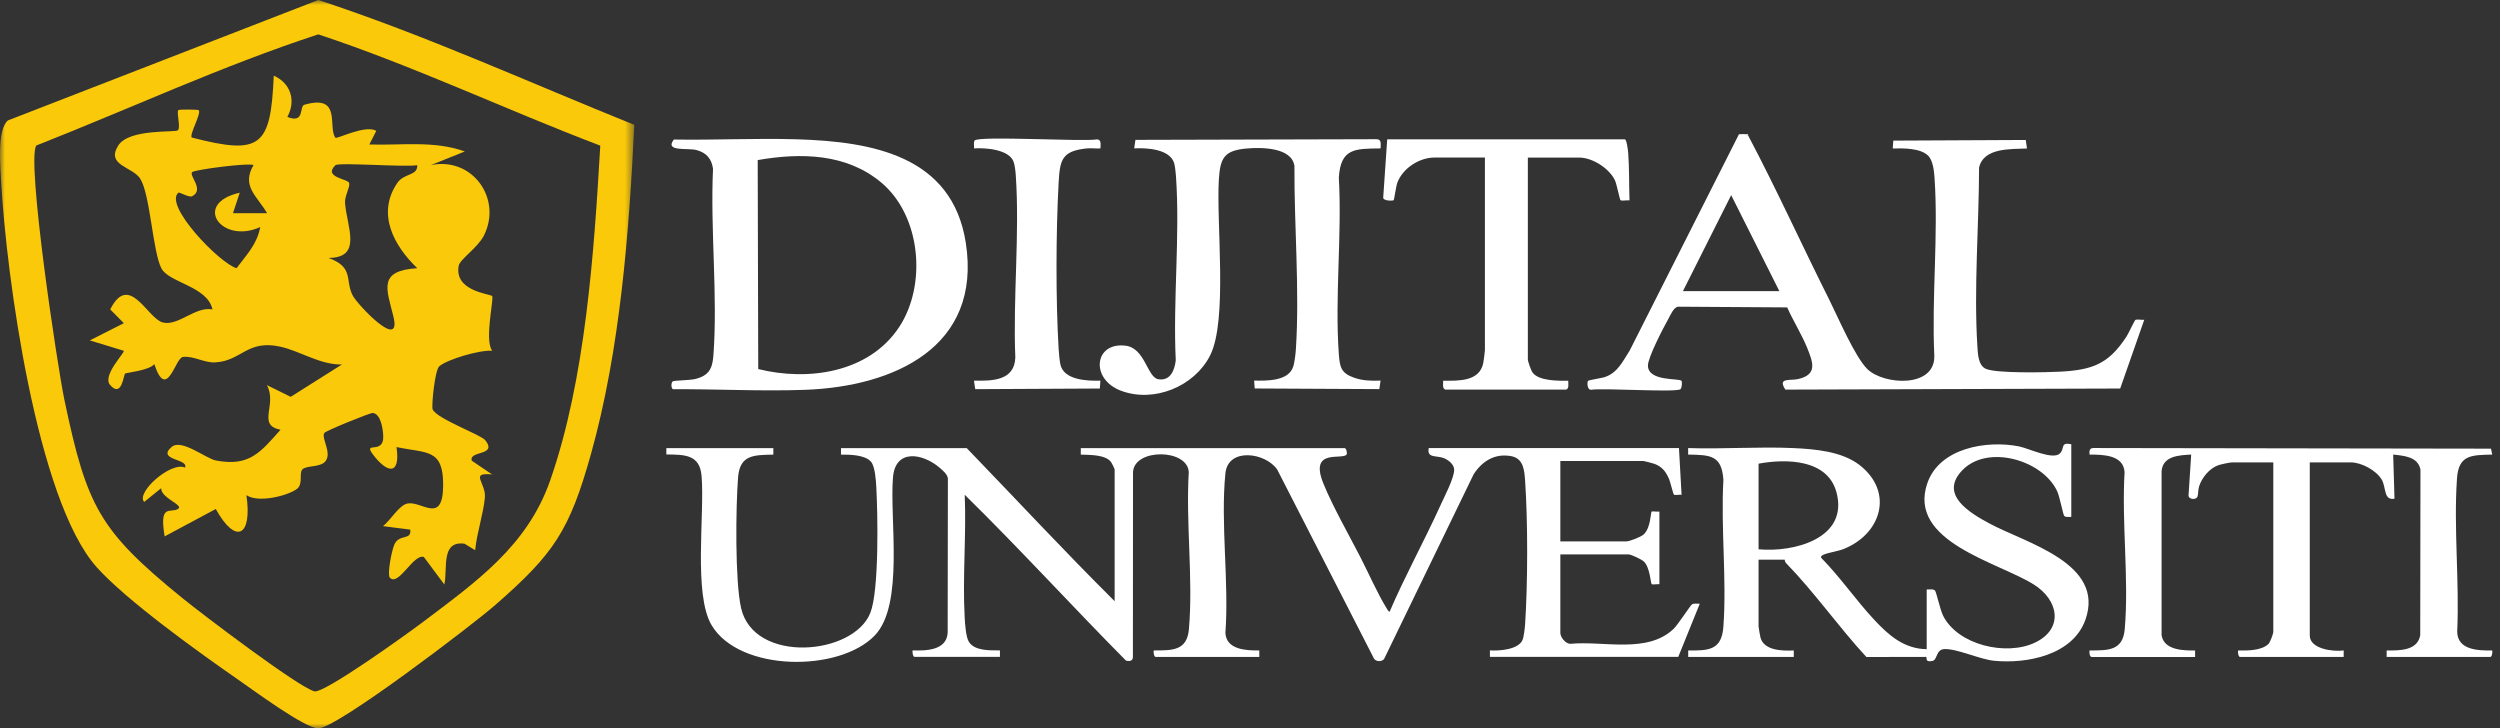
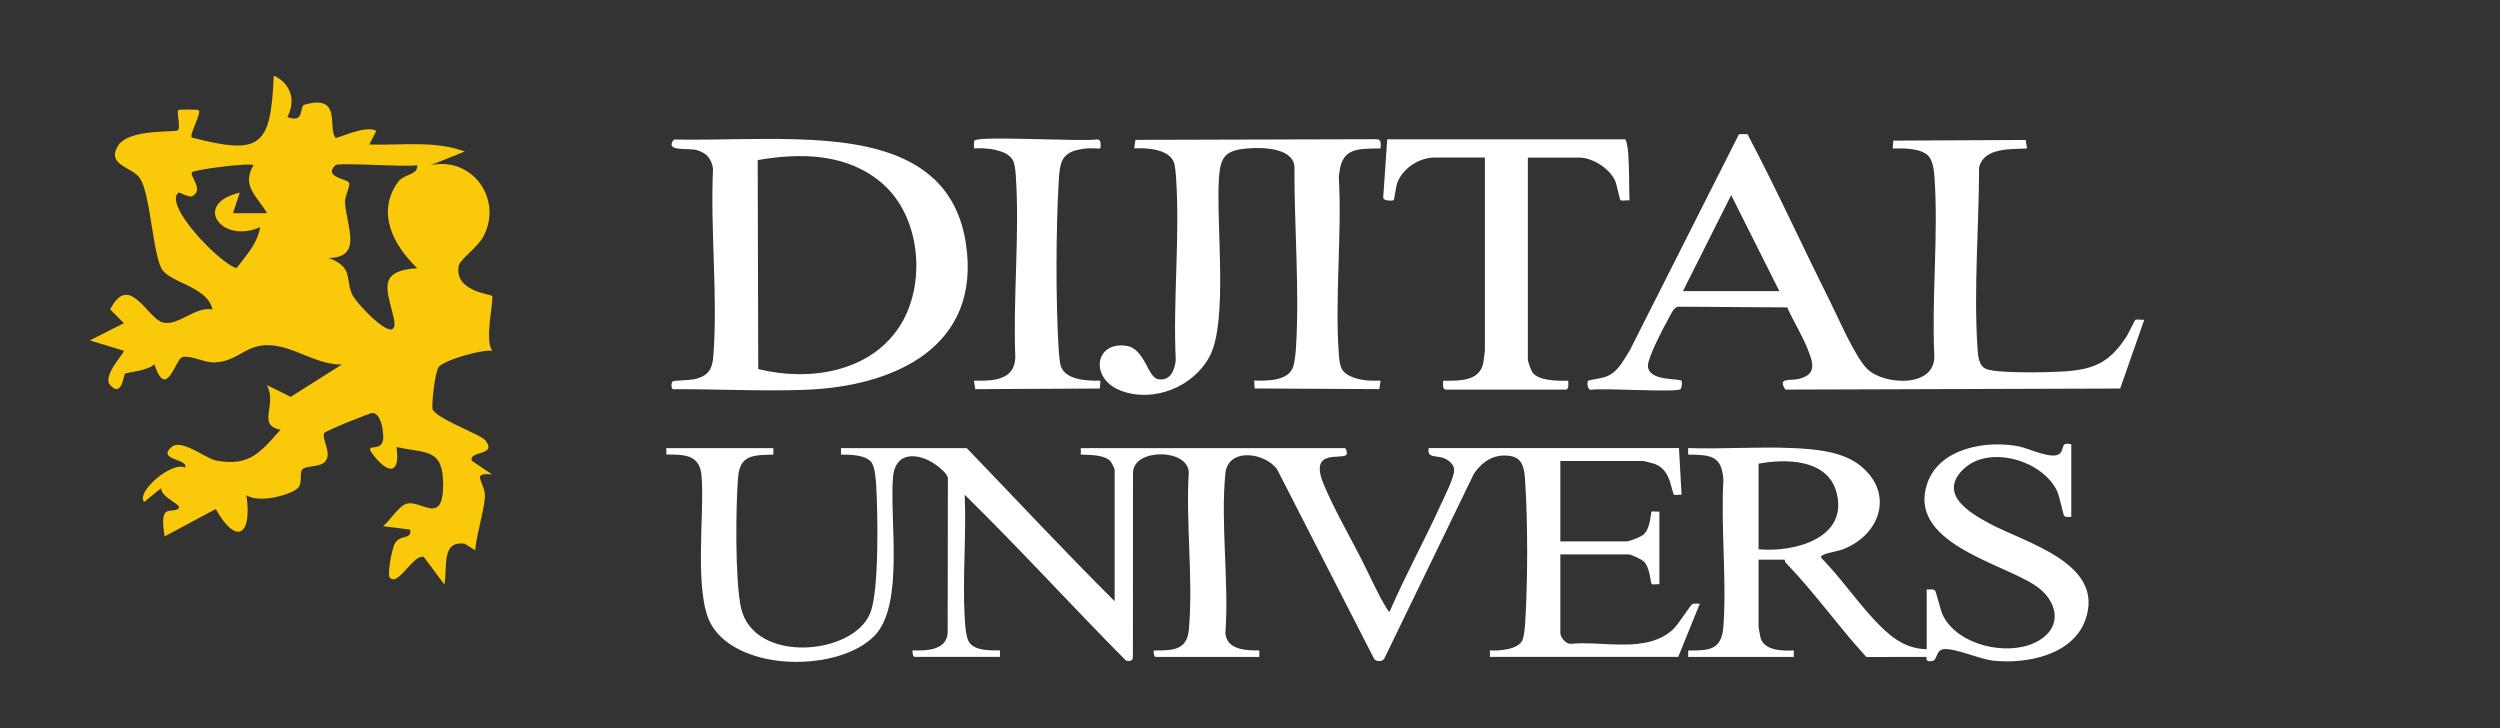
<svg xmlns="http://www.w3.org/2000/svg" width="254" height="74" viewBox="0 0 254 74" fill="none">
  <rect x="0" y="0" width="254" height="74" fill="#333333" stroke="none" />
  <mask id="mask0_503_1169" style="mask-type:luminance" maskUnits="userSpaceOnUse" x="0" y="0" width="65" height="74">
    <path d="M64.446 0H0V74H64.446V0Z" fill="white" />
  </mask>
  <g mask="url(#mask0_503_1169)">
-     <path d="M64.445 12.689C63.925 23.571 63.005 35.543 60.05 46.1C57.866 53.901 56.305 56.238 50.339 61.451C48.053 63.453 34.234 74 32.339 74C30.973 74 25.685 70.081 24.152 69.02C20.249 66.32 12.833 60.995 9.822 57.625C3.708 50.782 0.641 27.9 0.121 18.526C0.028 16.915 -0.316 13.163 0.808 12.232L32.339 0C43.239 3.575 53.796 8.397 64.455 12.689H64.445ZM60.979 14.793C51.398 11.153 42.05 6.703 32.339 3.491C22.618 6.665 13.214 11.032 3.689 14.783C2.667 16.226 5.845 37.312 6.551 40.663C8.828 51.481 10.082 53.892 18.502 60.743C20.518 62.382 30.266 69.783 31.939 70.239C32.906 70.5 41.474 64.328 43.026 63.155C48.387 59.105 53.554 55.474 55.877 48.874C59.492 38.569 60.357 25.619 60.989 14.793H60.979Z" fill="#FAC90A" />
    <path d="M29.218 11.889C30.993 12.587 30.38 10.799 30.928 10.641C34.775 9.543 33.27 12.912 34.078 13.992C34.208 14.16 37.117 12.643 38.232 13.294L37.526 14.681C40.788 14.784 44.096 14.262 47.227 15.389L43.771 16.776C47.999 15.901 51.056 20.192 49.16 23.944C48.556 25.145 46.726 26.346 46.605 26.997C46.131 29.539 49.606 29.828 49.997 30.07C50.229 30.219 49.179 34.603 50.015 35.637C48.77 35.534 45.49 36.493 44.635 37.21C44.17 37.601 43.827 41.297 43.956 41.595C44.402 42.572 48.863 44.154 49.309 44.732C50.582 46.352 47.599 45.746 47.934 46.808L49.997 48.204C47.646 47.972 49.402 49.042 49.263 50.569C49.114 52.207 48.436 54.172 48.278 55.903L47.2 55.242C44.765 54.907 45.499 57.746 45.146 59.385L43.064 56.592C42.005 56.229 40.472 59.645 39.607 58.687C39.329 58.38 39.775 56.005 40.063 55.335C40.555 54.2 41.838 54.944 41.68 53.809L38.91 53.455C39.672 52.877 40.546 51.313 41.41 51.155C42.878 50.886 45.007 53.352 45.025 49.284C45.044 45.542 43.334 46.072 40.286 45.421C40.713 48.391 39.291 48.074 37.851 46.119C36.903 44.834 38.938 46.165 38.938 44.415C38.938 43.615 38.678 42.004 37.86 41.958C37.6 41.939 33.102 43.764 32.954 43.987C32.61 44.509 33.753 45.998 33.065 46.864C32.545 47.515 31.114 47.264 30.714 47.701C30.361 48.093 30.826 49.182 30.166 49.675C29.181 50.401 26.207 51.118 25.036 50.308C25.65 54.535 23.94 55.363 21.923 51.714L16.729 54.497C16.143 51.053 17.351 52.207 18.104 51.695C18.689 51.295 16.348 50.615 16.375 49.601L14.647 50.997C13.773 50.057 17.36 46.855 18.801 47.506C19.2 46.594 15.892 46.771 17.425 45.421C18.438 44.527 20.901 46.594 21.951 46.789C25.334 47.432 26.467 45.951 28.503 43.661C26.049 43.186 28.205 41.139 27.118 39.128L29.534 40.319L34.738 37.033C32.517 37.07 30.528 35.683 28.503 35.227C25.101 34.464 24.562 36.679 21.849 36.819C20.734 36.875 19.628 36.121 18.569 36.27C17.797 36.382 16.942 40.822 15.678 36.996C15.139 37.657 12.807 37.852 12.705 37.964C12.547 38.122 12.37 40.459 11.19 39.118C10.344 38.16 12.742 35.785 12.575 35.637L9.127 34.585L12.584 32.834L11.199 31.438C13.132 27.612 14.963 32.35 16.533 32.76C18.104 33.17 19.851 31.094 21.589 31.438C21.068 29.064 17.147 28.729 16.394 27.258C15.511 25.527 15.26 19.746 14.247 18.154C13.467 16.925 10.744 16.822 12.008 14.793C13.114 13.034 17.89 13.49 18.085 13.229C18.373 12.857 17.927 11.563 18.113 11.19C18.16 11.097 20.111 11.125 20.185 11.19C20.501 11.479 19.191 13.732 19.488 13.974C26.532 15.798 27.499 14.895 27.815 7.69C29.562 8.453 30.082 10.269 29.199 11.87L29.218 11.889ZM25.761 16.785C25.464 16.497 19.749 17.232 19.516 17.493C19.191 17.865 20.799 19.289 19.516 19.941C19.219 20.09 18.215 19.503 18.132 19.569C16.589 20.835 22.313 26.756 24.033 27.249C25.036 25.899 26.123 24.819 26.439 23.069C22.527 24.856 19.488 20.686 24.358 19.578L23.67 21.663H27.136C26.142 19.932 24.497 18.926 25.752 16.785H25.761ZM42.386 16.785C41.076 16.999 34.394 16.478 34.078 16.785C32.786 18.042 35.388 18.154 35.481 18.61C35.565 19.029 35.007 19.941 35.054 20.611C35.249 23.078 36.857 26.188 33.381 26.206C35.992 27.165 35.035 28.441 35.825 30.004C36.29 30.926 40.853 35.767 39.97 32.155C39.291 29.381 38.353 27.5 42.395 27.249C40.035 24.987 38.223 21.719 40.37 18.582C41.066 17.567 42.442 17.884 42.395 16.785H42.386Z" fill="#FAC90A" />
  </g>
  <path d="M67.712 45.529H78.572V46.189C76.606 46.233 75.171 46.189 74.989 48.49C74.751 51.491 74.668 59.005 75.292 61.769C76.584 67.484 86.72 66.603 88.427 62.264C89.332 59.974 89.183 52.146 89.028 49.41C88.99 48.755 88.901 47.384 88.493 46.91C87.88 46.2 86.318 46.184 85.445 46.189V45.529H98.221C103.228 50.714 108.136 56.005 113.248 61.081V47.703C113.248 47.621 112.945 47.02 112.856 46.91C112.271 46.178 110.676 46.222 109.809 46.189V45.529H136.624C136.773 45.529 136.905 46.03 136.812 46.178C136.414 46.778 132.969 45.484 134.46 49.135C135.426 51.502 137.016 54.276 138.214 56.605C139.037 58.207 139.986 60.371 140.902 61.835C140.952 61.912 141.101 62.204 141.19 62.138C142.758 58.488 144.695 54.992 146.335 51.375C146.716 50.533 147.781 48.507 147.743 47.698C147.715 47.169 147.174 46.745 146.71 46.552C145.954 46.244 144.949 46.591 145.159 45.523H170.583L170.847 50.269C170.643 50.235 170.207 50.34 170.069 50.252C169.997 50.208 169.705 48.969 169.584 48.688C169.269 47.946 168.893 47.428 168.104 47.13C167.922 47.065 167.071 46.839 166.939 46.839H158.531V55.008H165.216C165.57 55.008 166.724 54.557 167.011 54.287C167.712 53.632 167.712 52.063 167.8 51.975C167.844 51.931 168.424 52.003 168.595 51.975V59.358C168.407 59.325 167.91 59.424 167.811 59.347C167.701 59.253 167.646 57.646 167.011 57.045C166.795 56.842 165.73 56.33 165.481 56.33H158.531V64.302C158.531 64.731 159.044 65.391 159.53 65.413C162.914 65.083 167.359 66.448 170.036 63.894C170.483 63.47 171.748 61.499 171.902 61.406C172.123 61.274 172.443 61.351 172.697 61.34L170.511 66.74H151.375V66.079C152.298 66.146 154.202 66.008 154.666 65.072C154.826 64.753 154.925 63.795 154.953 63.382C155.224 59.27 155.235 52.977 154.953 48.876C154.881 47.802 154.798 46.574 153.529 46.343C151.872 46.041 150.603 46.844 149.73 48.171L140.637 66.927C140.444 67.241 139.826 67.258 139.605 66.927L129.772 47.72C128.607 45.98 124.765 45.418 124.5 48.094C123.992 53.197 124.881 59.115 124.5 64.307C124.594 66.019 126.625 66.102 127.945 66.085V66.746H117.417C117.246 66.746 117.174 66.261 117.218 66.085C119.095 66.085 120.608 66.129 120.795 63.916C121.237 58.835 120.47 53.126 120.779 47.978C120.679 45.573 115.214 45.529 115.114 47.978L115.103 66.685C115.131 67.153 114.789 67.219 114.397 67.115C108.892 61.56 103.604 55.752 98.016 50.269C98.188 54.37 97.784 58.653 98.011 62.727C98.044 63.36 98.132 64.72 98.436 65.204C99.016 66.151 100.617 66.079 101.594 66.079V66.74H92.92C92.749 66.74 92.678 66.256 92.722 66.079C94.107 66.129 96.183 66.079 96.283 64.285L96.305 48.606C96.26 48.182 95.758 47.769 95.433 47.494C93.727 46.052 90.983 45.578 90.729 48.474C90.364 52.724 91.894 61.416 88.879 64.56C85.28 68.315 75.149 68.282 72.306 63.531C70.429 60.393 71.61 52.234 71.279 48.342C71.091 46.156 69.523 46.195 67.701 46.172V45.512L67.712 45.529Z" fill="white" />
  <path d="M195.747 59.892C196.006 59.909 196.442 59.799 196.608 60.019C196.735 60.184 197.138 61.995 197.403 62.524C198.899 65.557 203.873 66.686 206.783 65.276C209.692 63.867 209.157 60.971 206.645 59.392C203.007 57.101 193.765 55.042 195.818 49.091C197.061 45.496 201.853 44.709 205.127 45.353C206.126 45.551 208.616 46.795 209.311 46.047C209.792 45.535 209.311 44.901 210.443 45.133V52.515C210.228 52.504 209.853 52.592 209.709 52.389C209.61 52.251 209.251 50.429 209.013 49.917C207.545 46.74 201.958 45.111 199.385 47.764C196.95 50.269 200.186 52.141 202.151 53.198C205.828 55.174 213.91 57.228 211.879 62.964C210.603 66.553 205.955 67.468 202.587 67.132C201.14 66.989 198.8 65.882 197.535 65.948C196.68 65.998 196.851 67.038 196.348 67.148C195.493 67.33 195.846 66.774 195.681 66.741L189.624 66.752C186.819 63.713 184.324 60.145 181.448 57.195C181.337 57.085 181.337 56.864 181.321 56.864H178.67V63.652C178.67 63.751 178.825 64.627 178.864 64.775C179.223 66.119 181.128 66.141 182.248 66.086V66.746H171.521V66.086C173.647 66.119 174.928 66.036 175.098 63.652C175.446 58.835 174.822 53.611 175.098 48.75C174.922 46.239 173.784 46.228 171.516 46.184V45.524C175.038 45.645 178.67 45.364 182.182 45.524C184.39 45.623 187.134 45.854 188.928 47.247C192.451 49.983 191.148 54.249 187.311 55.78C186.714 56.017 185.693 56.149 185.251 56.369C185.119 56.435 184.986 56.496 185.025 56.666C186.941 58.604 188.542 60.949 190.386 62.931C191.871 64.528 193.417 65.915 195.752 65.959V59.898L195.747 59.892ZM178.67 55.807C182.254 56.149 187.874 54.701 186.577 49.983C185.654 46.641 181.47 46.592 178.67 47.109V55.807Z" fill="white" />
-   <path d="M212.495 66.747C212.28 66.68 212.274 66.29 212.297 66.086C214.174 66.086 215.686 66.13 215.874 63.917C216.315 58.836 215.548 53.127 215.857 47.979C215.752 46.207 213.671 46.19 212.297 46.184C212.258 45.788 212.297 45.496 212.755 45.519L253.085 45.584L253.212 46.184C251.086 46.239 249.794 46.201 249.629 48.618C249.281 53.65 249.888 59.089 249.651 64.159C249.662 66.037 251.76 66.114 253.212 66.086C253.256 66.257 253.184 66.747 253.013 66.747H242.484V66.086C243.776 66.097 245.615 66.13 245.896 64.539L245.919 47.71C245.659 46.399 244.257 46.306 243.147 46.184L243.28 50.666C242.148 50.875 242.457 49.532 241.982 48.728C241.425 47.787 239.923 46.977 238.841 46.977H234.673V64.572C234.673 65.954 237.102 66.235 238.118 66.086V66.747H227.589C227.418 66.747 227.346 66.262 227.39 66.086C228.307 66.114 229.77 66.108 230.471 65.431C230.653 65.255 230.968 64.385 230.968 64.176V46.977H226.8C226.574 46.977 225.629 47.175 225.37 47.269C224.47 47.589 223.708 48.535 223.426 49.422C223.316 49.768 223.355 50.181 223.266 50.446C223.145 50.815 222.361 50.765 222.355 50.336L222.626 46.184C221.384 46.251 219.744 46.322 219.617 47.869V64.545C219.866 66.059 221.815 66.102 223.023 66.091V66.752H212.495V66.747Z" fill="white" />
  <path d="M140.271 15.079C137.626 15.101 136.218 15.074 136.025 18.036C136.356 23.888 135.605 30.175 136.025 35.972C136.124 37.31 136.251 37.91 137.582 38.377C138.46 38.686 139.343 38.702 140.265 38.669L140.138 39.534L127.479 39.468L127.418 38.669C128.727 38.686 130.973 38.746 131.415 37.178C131.537 36.737 131.636 35.917 131.664 35.449C132.05 29.448 131.481 22.902 131.515 16.874C131.261 14.969 128.185 14.958 126.695 15.085C124.409 15.278 123.979 16.01 123.84 18.173C123.553 22.666 124.763 32.542 122.941 36.126C121.345 39.27 117.232 40.965 113.881 39.694C110.734 38.504 111.176 34.722 114.367 35.124C116.354 35.372 116.553 38.356 117.696 38.532C118.916 38.719 119.341 37.612 119.457 36.61C119.164 30.505 119.904 23.959 119.479 17.904C119.457 17.584 119.385 16.902 119.308 16.621C118.905 15.135 116.514 15.008 115.233 15.074L115.36 14.21L139.807 14.144C140.398 14.116 140.271 14.634 140.265 15.074L140.271 15.079Z" fill="white" />
  <path d="M165.095 14.161C165.282 14.221 165.404 15.284 165.426 15.548C165.542 17.1 165.503 18.791 165.558 20.36C165.326 20.315 164.802 20.436 164.647 20.343C164.559 20.288 164.266 18.73 164.084 18.334C163.515 17.111 161.793 16.01 160.457 16.01H155.229V36.506C155.229 36.721 155.554 37.646 155.714 37.855C156.349 38.719 158.365 38.697 159.336 38.681C159.32 38.962 159.447 39.479 159.121 39.584H146.843C146.511 39.474 146.638 38.962 146.627 38.681C148.19 38.692 150.332 38.774 150.702 36.87C150.74 36.66 150.867 35.736 150.867 35.581V16.005H145.771C144.192 16.005 142.542 17.078 141.973 18.548C141.83 18.928 141.658 20.282 141.592 20.343C141.52 20.409 140.455 20.442 140.538 20.024L140.941 14.155H165.105L165.095 14.161Z" fill="white" />
  <path d="M111.802 15.079C111.349 15.107 110.864 15.035 110.411 15.079C107.888 15.343 107.684 16.224 107.557 18.564C107.281 23.552 107.259 30.466 107.557 35.448C107.579 35.856 107.651 36.61 107.728 36.995C108.048 38.625 110.455 38.713 111.802 38.674L111.742 39.473L99.082 39.539L98.955 38.674C100.799 38.707 103.068 38.697 103.157 36.329C102.908 30.279 103.615 23.772 103.201 17.776C103.173 17.38 103.107 16.78 102.975 16.422C102.505 15.172 100.104 14.996 98.961 15.079C98.983 14.853 98.894 14.462 99.021 14.281C99.375 13.769 110.019 14.418 111.476 14.16C111.946 14.209 111.797 14.727 111.808 15.085L111.802 15.079Z" fill="white" />
  <path d="M176.947 13.632C177.174 13.676 177.395 13.72 177.61 13.764C180.503 19.236 183.059 24.885 185.836 30.417C186.725 32.19 188.447 36.236 189.717 37.492C191.373 39.127 196.674 39.462 196.524 36.087C196.248 30.197 196.95 23.883 196.547 18.041C196.502 17.375 196.387 16.274 195.884 15.801C195.073 15.03 193.35 15.063 192.301 15.085L192.361 14.287L205.816 14.221L205.943 15.085C204.303 15.168 201.537 14.975 201.074 17.029C201.062 22.914 200.532 29.327 200.902 35.19C200.952 35.972 200.985 37.139 201.78 37.481C202.884 37.948 207.875 37.838 209.322 37.761C212.629 37.585 214.246 36.963 216.057 34.188C216.25 33.891 216.869 32.559 216.952 32.509C217.117 32.405 217.619 32.531 217.857 32.487L215.411 39.474L181.397 39.584C180.563 38.334 181.867 38.697 182.673 38.516C184.66 38.07 184.218 36.858 183.628 35.389C183.076 34.012 182.187 32.603 181.579 31.232L170.515 31.16C170.035 31.194 169.709 32.041 169.461 32.482C168.981 33.33 167.407 36.352 167.429 37.167C167.479 38.78 170.599 38.405 170.841 38.692C170.919 38.785 170.885 39.435 170.731 39.545C170.234 39.897 162.858 39.397 161.655 39.6C161.274 39.639 161.229 38.879 161.34 38.697C161.39 38.62 162.709 38.416 163.013 38.323C164.36 37.883 164.868 36.715 165.58 35.609L176.682 13.632H176.947ZM180.784 29.581L175.888 19.825L170.985 29.581H180.784Z" fill="white" />
  <path d="M177.61 13.632V13.764C177.4 13.758 177.063 13.847 176.947 13.632H177.61Z" fill="white" />
  <path d="M68.457 14.177C72.637 14.248 76.844 14.023 81.023 14.155C88.57 14.391 96.752 15.801 98.126 24.675C99.772 35.284 90.806 39.27 81.818 39.605C77.351 39.771 72.835 39.517 68.364 39.545C68.171 39.413 68.171 38.873 68.364 38.736C68.474 38.658 70.141 38.637 70.649 38.504C72.019 38.158 72.383 37.464 72.482 36.109C72.935 30.01 72.156 23.321 72.443 17.16C72.305 16.142 71.792 15.531 70.787 15.25C69.904 15.002 67.486 15.459 68.457 14.182V14.177ZM76.982 16.269L77.037 37.497C82.122 38.758 88.266 37.871 91.336 33.258C94.179 28.975 93.588 21.967 89.564 18.57C86.014 15.575 81.365 15.504 76.982 16.263V16.269Z" fill="white" />
</svg>